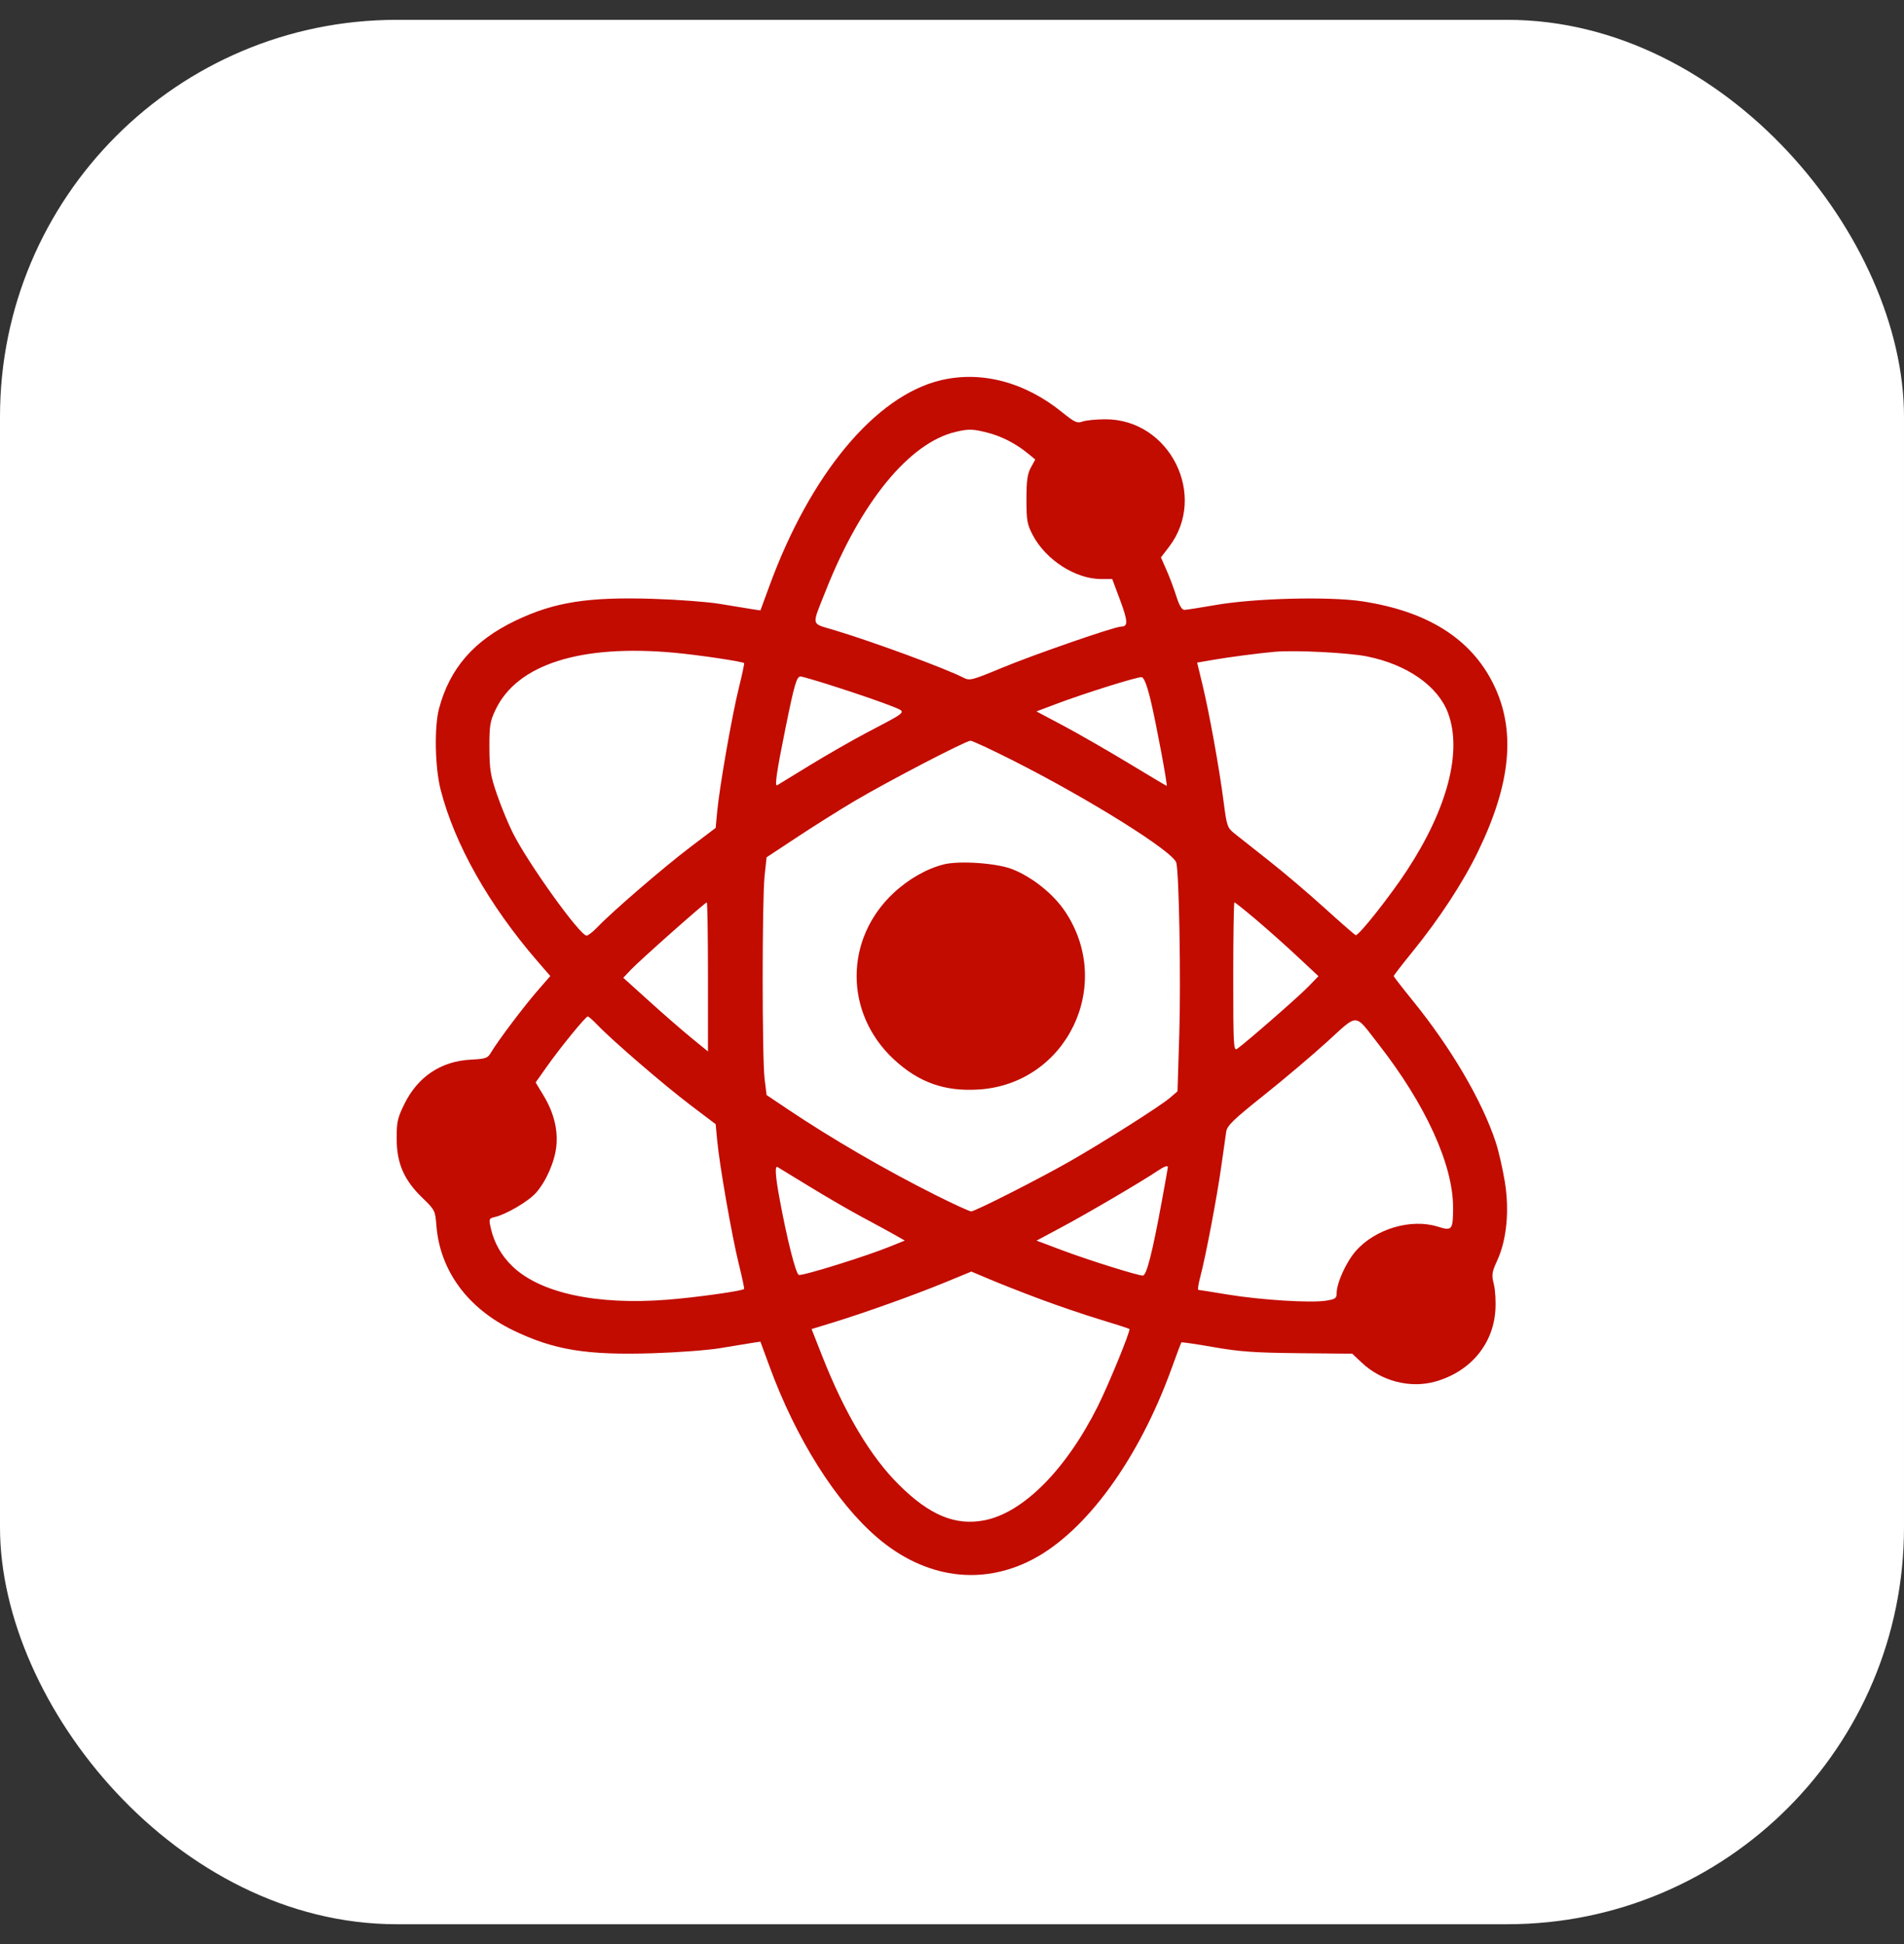
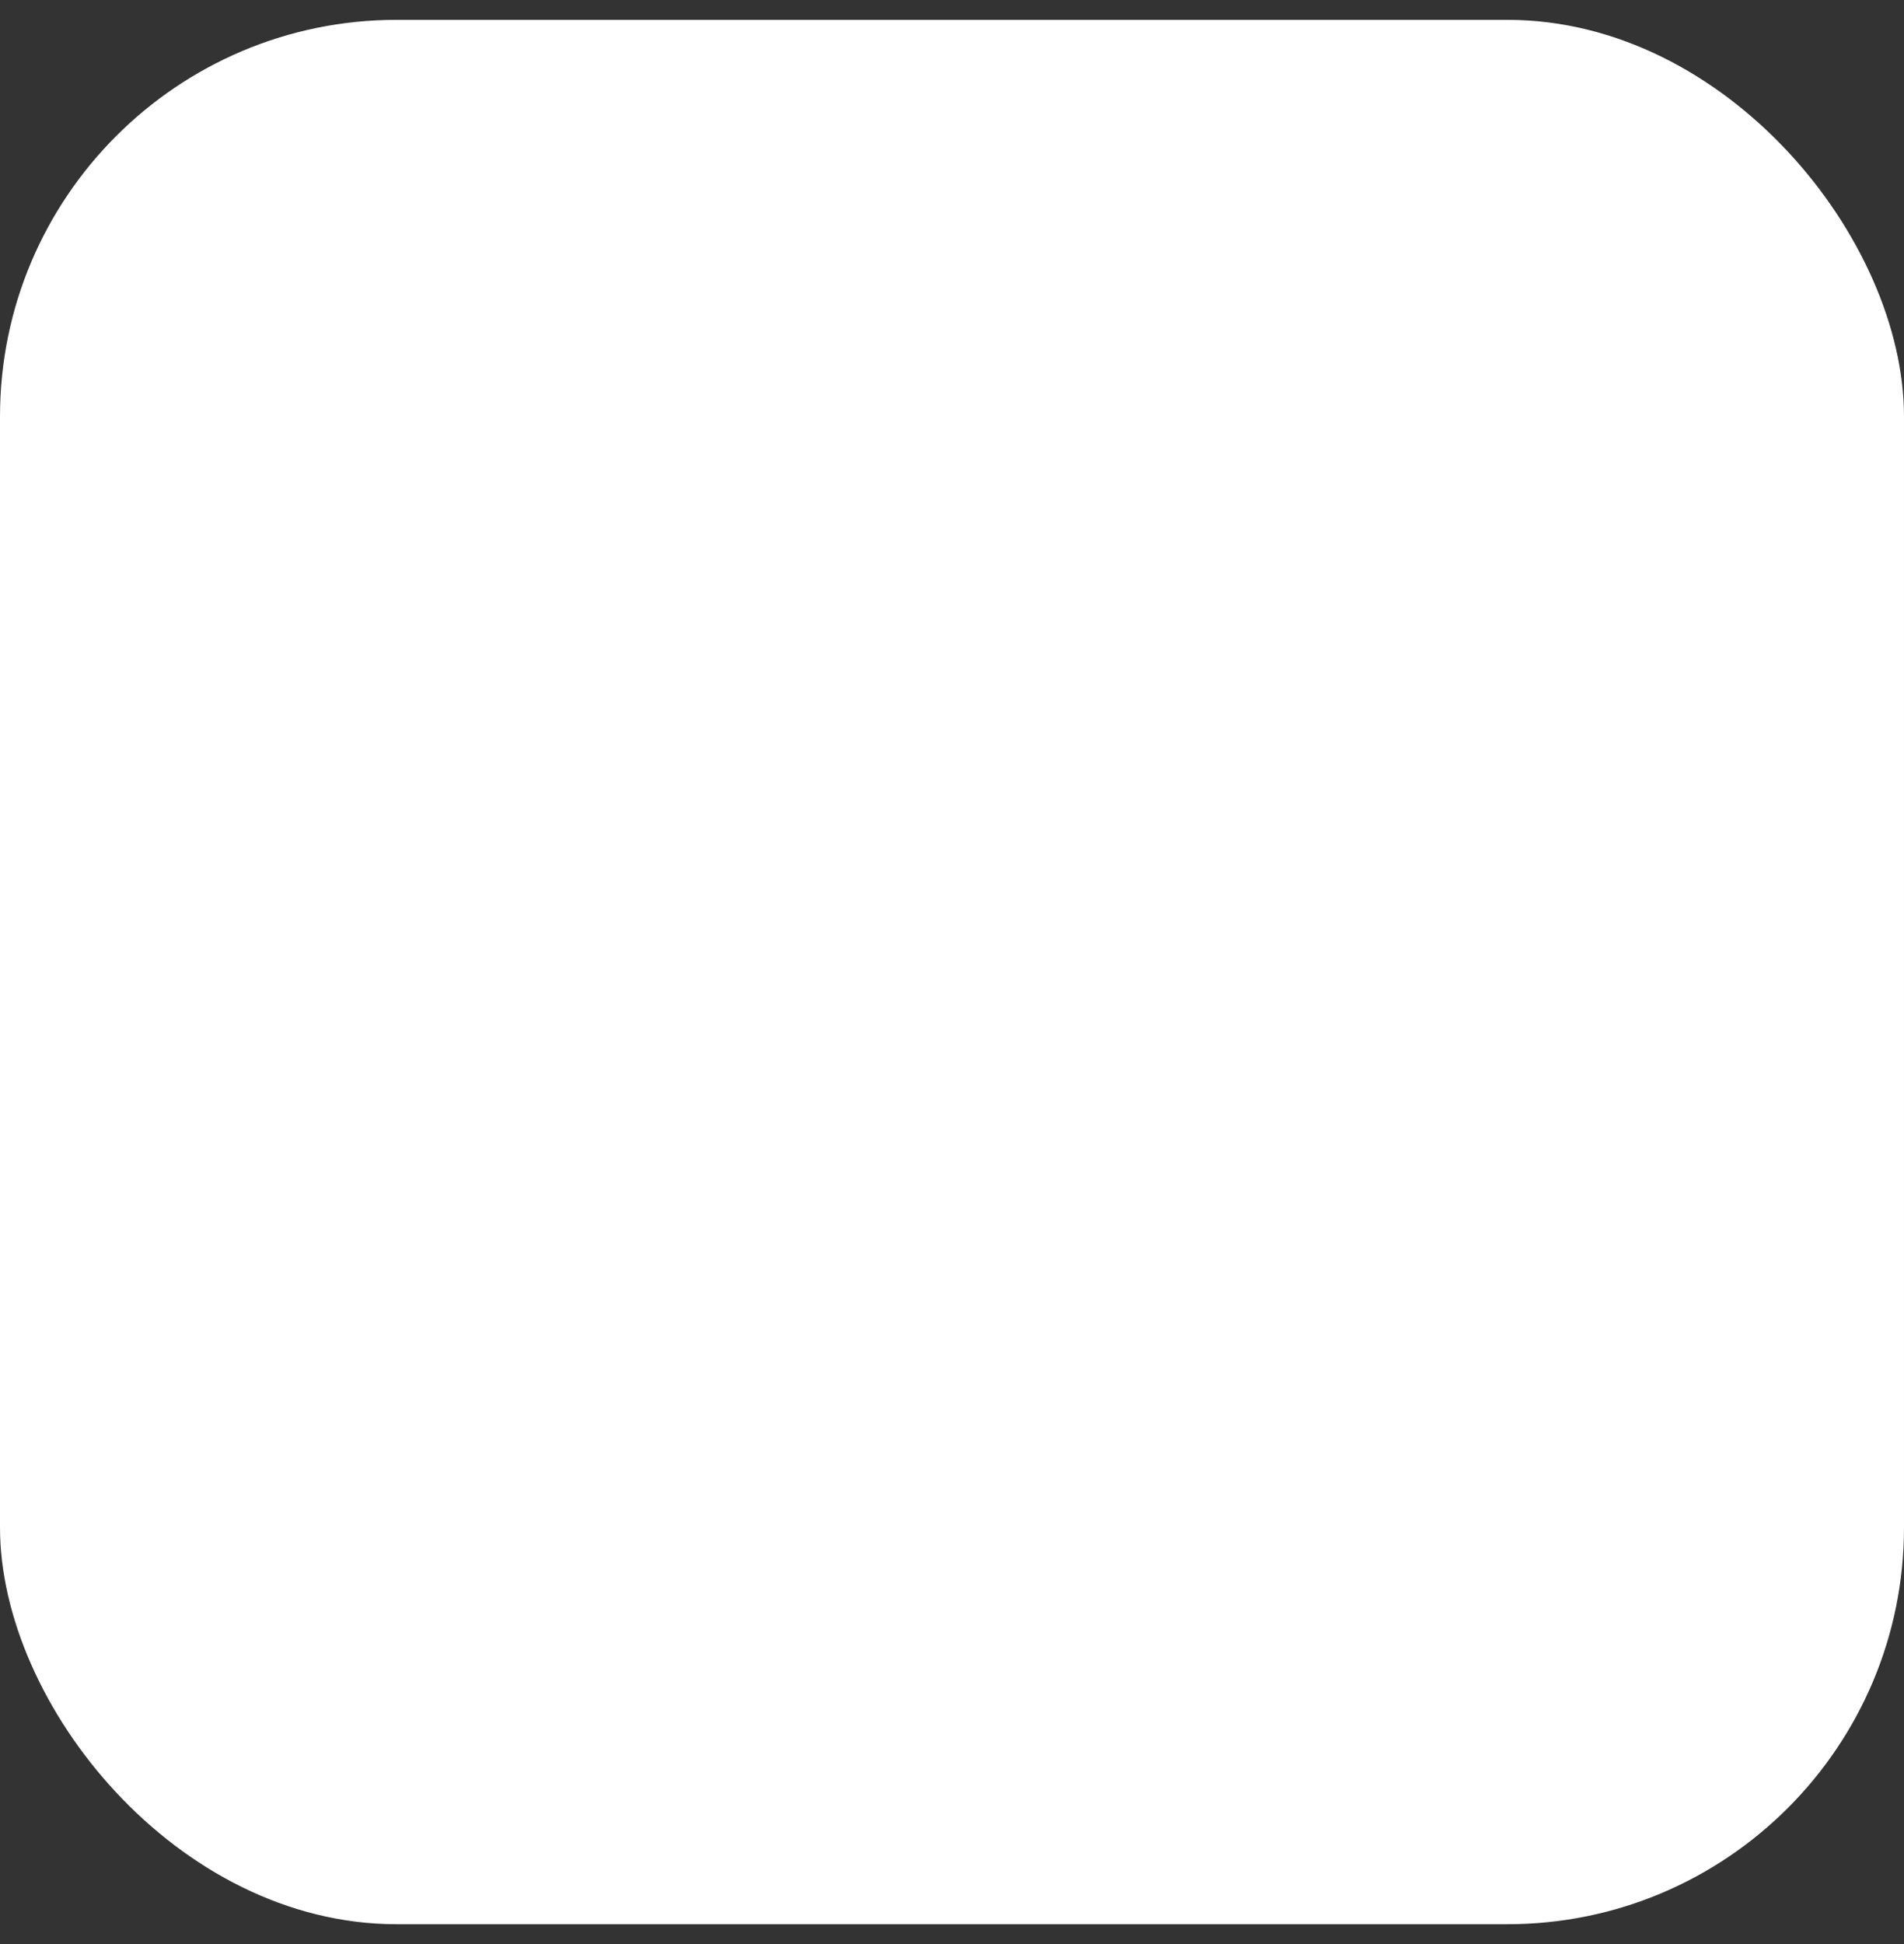
<svg xmlns="http://www.w3.org/2000/svg" width="48" height="49" viewBox="0 0 48 49" fill="none">
  <rect x="0" y="0" width="48" height="49" fill="#333333" stroke="none" />
  <rect y="0.5" width="48" height="48" rx="10" fill="white" />
-   <path fill-rule="evenodd" clip-rule="evenodd" d="M23.706 9.587C22.065 9.985 20.429 11.951 19.398 14.766L19.17 15.386L18.929 15.349C18.796 15.329 18.444 15.271 18.148 15.221C17.851 15.171 17.096 15.114 16.47 15.094C14.818 15.042 13.974 15.175 12.994 15.644C11.947 16.145 11.339 16.844 11.068 17.86C10.945 18.323 10.965 19.342 11.108 19.903C11.46 21.279 12.326 22.812 13.549 24.227L13.873 24.601L13.547 24.976C13.202 25.372 12.557 26.229 12.387 26.515C12.294 26.673 12.255 26.688 11.861 26.709C11.118 26.748 10.532 27.14 10.196 27.823C10.021 28.177 9.999 28.28 10 28.704C10.002 29.324 10.186 29.745 10.647 30.19C10.963 30.494 10.973 30.514 11.002 30.893C11.091 32.024 11.787 32.973 12.934 33.529C13.964 34.027 14.784 34.162 16.47 34.108C17.096 34.088 17.851 34.031 18.148 33.981C18.444 33.931 18.796 33.873 18.929 33.853L19.17 33.816L19.398 34.437C20.067 36.263 21.078 37.868 22.119 38.757C23.317 39.781 24.744 39.98 26.035 39.303C27.387 38.594 28.71 36.775 29.537 34.488C29.662 34.142 29.772 33.849 29.781 33.836C29.79 33.824 30.156 33.877 30.594 33.954C31.247 34.069 31.632 34.096 32.74 34.107L34.09 34.12L34.328 34.344C34.827 34.815 35.554 35.001 36.189 34.821C37.061 34.573 37.637 33.893 37.698 33.038C37.714 32.817 37.697 32.516 37.66 32.37C37.6 32.13 37.608 32.069 37.746 31.769C37.986 31.244 38.056 30.505 37.935 29.776C37.881 29.451 37.78 29.01 37.71 28.796C37.37 27.756 36.584 26.414 35.619 25.226C35.353 24.898 35.136 24.618 35.136 24.601C35.136 24.585 35.352 24.305 35.615 23.981C36.289 23.151 36.883 22.243 37.261 21.463C38.098 19.739 38.22 18.396 37.647 17.238C37.082 16.097 35.99 15.409 34.348 15.157C33.513 15.03 31.626 15.077 30.641 15.25C30.262 15.316 29.91 15.371 29.858 15.372C29.796 15.373 29.727 15.257 29.656 15.029C29.596 14.839 29.484 14.542 29.407 14.367L29.267 14.05L29.473 13.781C30.456 12.493 29.488 10.562 27.862 10.568C27.627 10.569 27.368 10.595 27.286 10.626C27.157 10.675 27.09 10.644 26.778 10.392C25.832 9.626 24.733 9.338 23.706 9.587ZM24.911 10.91C25.265 11.002 25.622 11.188 25.928 11.441L26.099 11.582L25.988 11.785C25.901 11.944 25.877 12.118 25.877 12.587C25.877 13.122 25.895 13.219 26.039 13.492C26.366 14.113 27.115 14.594 27.755 14.594H28.039L28.239 15.128C28.436 15.658 28.442 15.793 28.265 15.793C28.101 15.793 26.079 16.493 25.256 16.834C24.505 17.146 24.445 17.162 24.291 17.082C23.846 16.852 22.036 16.185 21.036 15.883C20.43 15.7 20.453 15.809 20.822 14.877C21.705 12.649 22.925 11.16 24.094 10.885C24.424 10.807 24.527 10.81 24.911 10.91ZM17.009 16.453C17.623 16.51 18.718 16.673 18.759 16.714C18.769 16.724 18.707 17.013 18.622 17.356C18.45 18.054 18.138 19.837 18.08 20.46L18.042 20.867L17.4 21.353C16.734 21.858 15.425 22.986 15.065 23.365C14.951 23.485 14.827 23.582 14.788 23.582C14.621 23.582 13.321 21.773 12.929 20.995C12.815 20.768 12.635 20.334 12.531 20.03C12.365 19.55 12.34 19.395 12.338 18.849C12.336 18.292 12.353 18.182 12.492 17.89C13.035 16.744 14.638 16.234 17.009 16.453ZM34.461 16.545C35.473 16.748 36.25 17.291 36.505 17.971C36.867 18.938 36.493 20.374 35.475 21.931C35.05 22.582 34.246 23.597 34.177 23.571C34.15 23.561 33.795 23.251 33.388 22.882C32.981 22.513 32.352 21.978 31.989 21.694C31.627 21.409 31.24 21.104 31.131 21.016C30.939 20.863 30.928 20.829 30.846 20.197C30.739 19.366 30.486 17.967 30.313 17.25L30.18 16.701L30.549 16.637C30.955 16.566 31.721 16.465 32.139 16.428C32.646 16.383 33.997 16.451 34.461 16.545ZM21.184 17.349C21.689 17.512 22.262 17.711 22.456 17.79C22.872 17.96 22.924 17.901 21.863 18.46C21.5 18.651 20.853 19.021 20.424 19.284C19.996 19.546 19.622 19.775 19.593 19.792C19.524 19.834 19.579 19.45 19.799 18.369C20.027 17.243 20.083 17.051 20.183 17.051C20.229 17.051 20.68 17.185 21.184 17.349ZM29.008 17.651C29.14 18.199 29.442 19.808 29.412 19.808C29.404 19.808 28.97 19.549 28.446 19.233C27.923 18.917 27.188 18.494 26.812 18.294L26.129 17.931L26.603 17.752C27.326 17.478 28.683 17.053 28.782 17.068C28.841 17.078 28.916 17.272 29.008 17.651ZM25.543 19.171C27.475 20.148 29.586 21.47 29.655 21.746C29.726 22.027 29.772 24.712 29.73 26.069L29.685 27.507L29.489 27.675C29.248 27.881 27.836 28.776 26.986 29.263C26.196 29.714 24.584 30.532 24.483 30.533C24.442 30.533 24.051 30.355 23.614 30.136C22.325 29.491 20.974 28.707 19.845 27.949L19.326 27.601L19.276 27.194C19.211 26.666 19.211 22.671 19.276 22.071L19.326 21.608L20.085 21.107C20.502 20.831 21.154 20.421 21.533 20.196C22.363 19.704 24.345 18.672 24.465 18.67C24.512 18.669 24.997 18.895 25.543 19.171ZM23.792 21.787C23.362 21.895 22.901 22.158 22.524 22.511C21.286 23.669 21.286 25.533 22.524 26.692C23.156 27.282 23.813 27.517 24.676 27.461C26.892 27.317 28.096 24.831 26.85 22.972C26.551 22.526 26.009 22.095 25.507 21.903C25.113 21.753 24.18 21.689 23.792 21.787ZM17.848 24.623V26.502L17.427 26.158C17.196 25.969 16.715 25.551 16.36 25.229L15.713 24.645L15.912 24.435C16.138 24.197 17.772 22.748 17.818 22.745C17.834 22.744 17.848 23.589 17.848 24.623ZM31.673 23.186C31.96 23.43 32.43 23.848 32.717 24.117L33.239 24.605L32.974 24.877C32.727 25.131 31.41 26.28 31.189 26.435C31.098 26.499 31.09 26.358 31.09 24.624C31.09 23.59 31.104 22.744 31.12 22.744C31.137 22.744 31.385 22.943 31.673 23.186ZM15.065 25.837C15.425 26.216 16.734 27.344 17.4 27.849L18.042 28.335L18.08 28.742C18.138 29.365 18.45 31.149 18.622 31.846C18.707 32.189 18.769 32.478 18.759 32.488C18.707 32.54 17.568 32.7 16.824 32.759C15.043 32.9 13.612 32.591 12.914 31.913C12.639 31.647 12.455 31.321 12.373 30.957C12.32 30.723 12.325 30.71 12.476 30.675C12.768 30.607 13.326 30.277 13.515 30.062C13.771 29.77 13.985 29.279 14.025 28.893C14.069 28.472 13.961 28.043 13.708 27.622L13.504 27.283L13.784 26.886C14.133 26.393 14.764 25.62 14.818 25.62C14.84 25.62 14.951 25.718 15.065 25.837ZM34.745 26.309C35.941 27.839 36.634 29.358 36.632 30.438C36.631 31.005 36.61 31.031 36.241 30.916C35.568 30.707 34.67 30.975 34.181 31.53C33.937 31.808 33.697 32.337 33.697 32.599C33.697 32.724 33.661 32.748 33.418 32.785C33.024 32.844 31.778 32.765 30.951 32.629C30.567 32.565 30.234 32.513 30.212 32.512C30.19 32.511 30.21 32.369 30.256 32.196C30.392 31.691 30.686 30.142 30.789 29.395C30.841 29.016 30.897 28.623 30.913 28.523C30.937 28.371 31.099 28.214 31.855 27.612C32.357 27.212 33.078 26.603 33.457 26.258C34.255 25.532 34.135 25.527 34.745 26.309ZM20.424 29.917C20.853 30.179 21.446 30.523 21.743 30.681C22.039 30.839 22.401 31.036 22.546 31.118L22.81 31.268L22.456 31.412C21.85 31.66 20.222 32.167 20.138 32.134C20.06 32.104 19.837 31.218 19.647 30.182C19.547 29.634 19.531 29.373 19.601 29.415C19.625 29.43 19.996 29.656 20.424 29.917ZM29.442 29.421C29.442 29.435 29.374 29.819 29.29 30.274C29.052 31.572 28.904 32.151 28.812 32.151C28.678 32.151 27.422 31.756 26.753 31.504L26.132 31.27L26.783 30.921C27.42 30.581 28.814 29.762 29.173 29.518C29.345 29.401 29.442 29.365 29.442 29.421ZM26.227 32.746C26.661 32.908 27.338 33.139 27.733 33.258C28.127 33.377 28.46 33.485 28.472 33.498C28.508 33.534 27.953 34.89 27.673 35.45C26.87 37.051 25.788 38.136 24.807 38.321C24.079 38.459 23.432 38.188 22.665 37.427C21.944 36.713 21.292 35.617 20.721 34.162L20.46 33.499L21.012 33.33C21.829 33.078 23.031 32.648 23.804 32.331L24.488 32.05L24.963 32.25C25.224 32.361 25.793 32.584 26.227 32.746Z" fill="#C20C00" />
</svg>